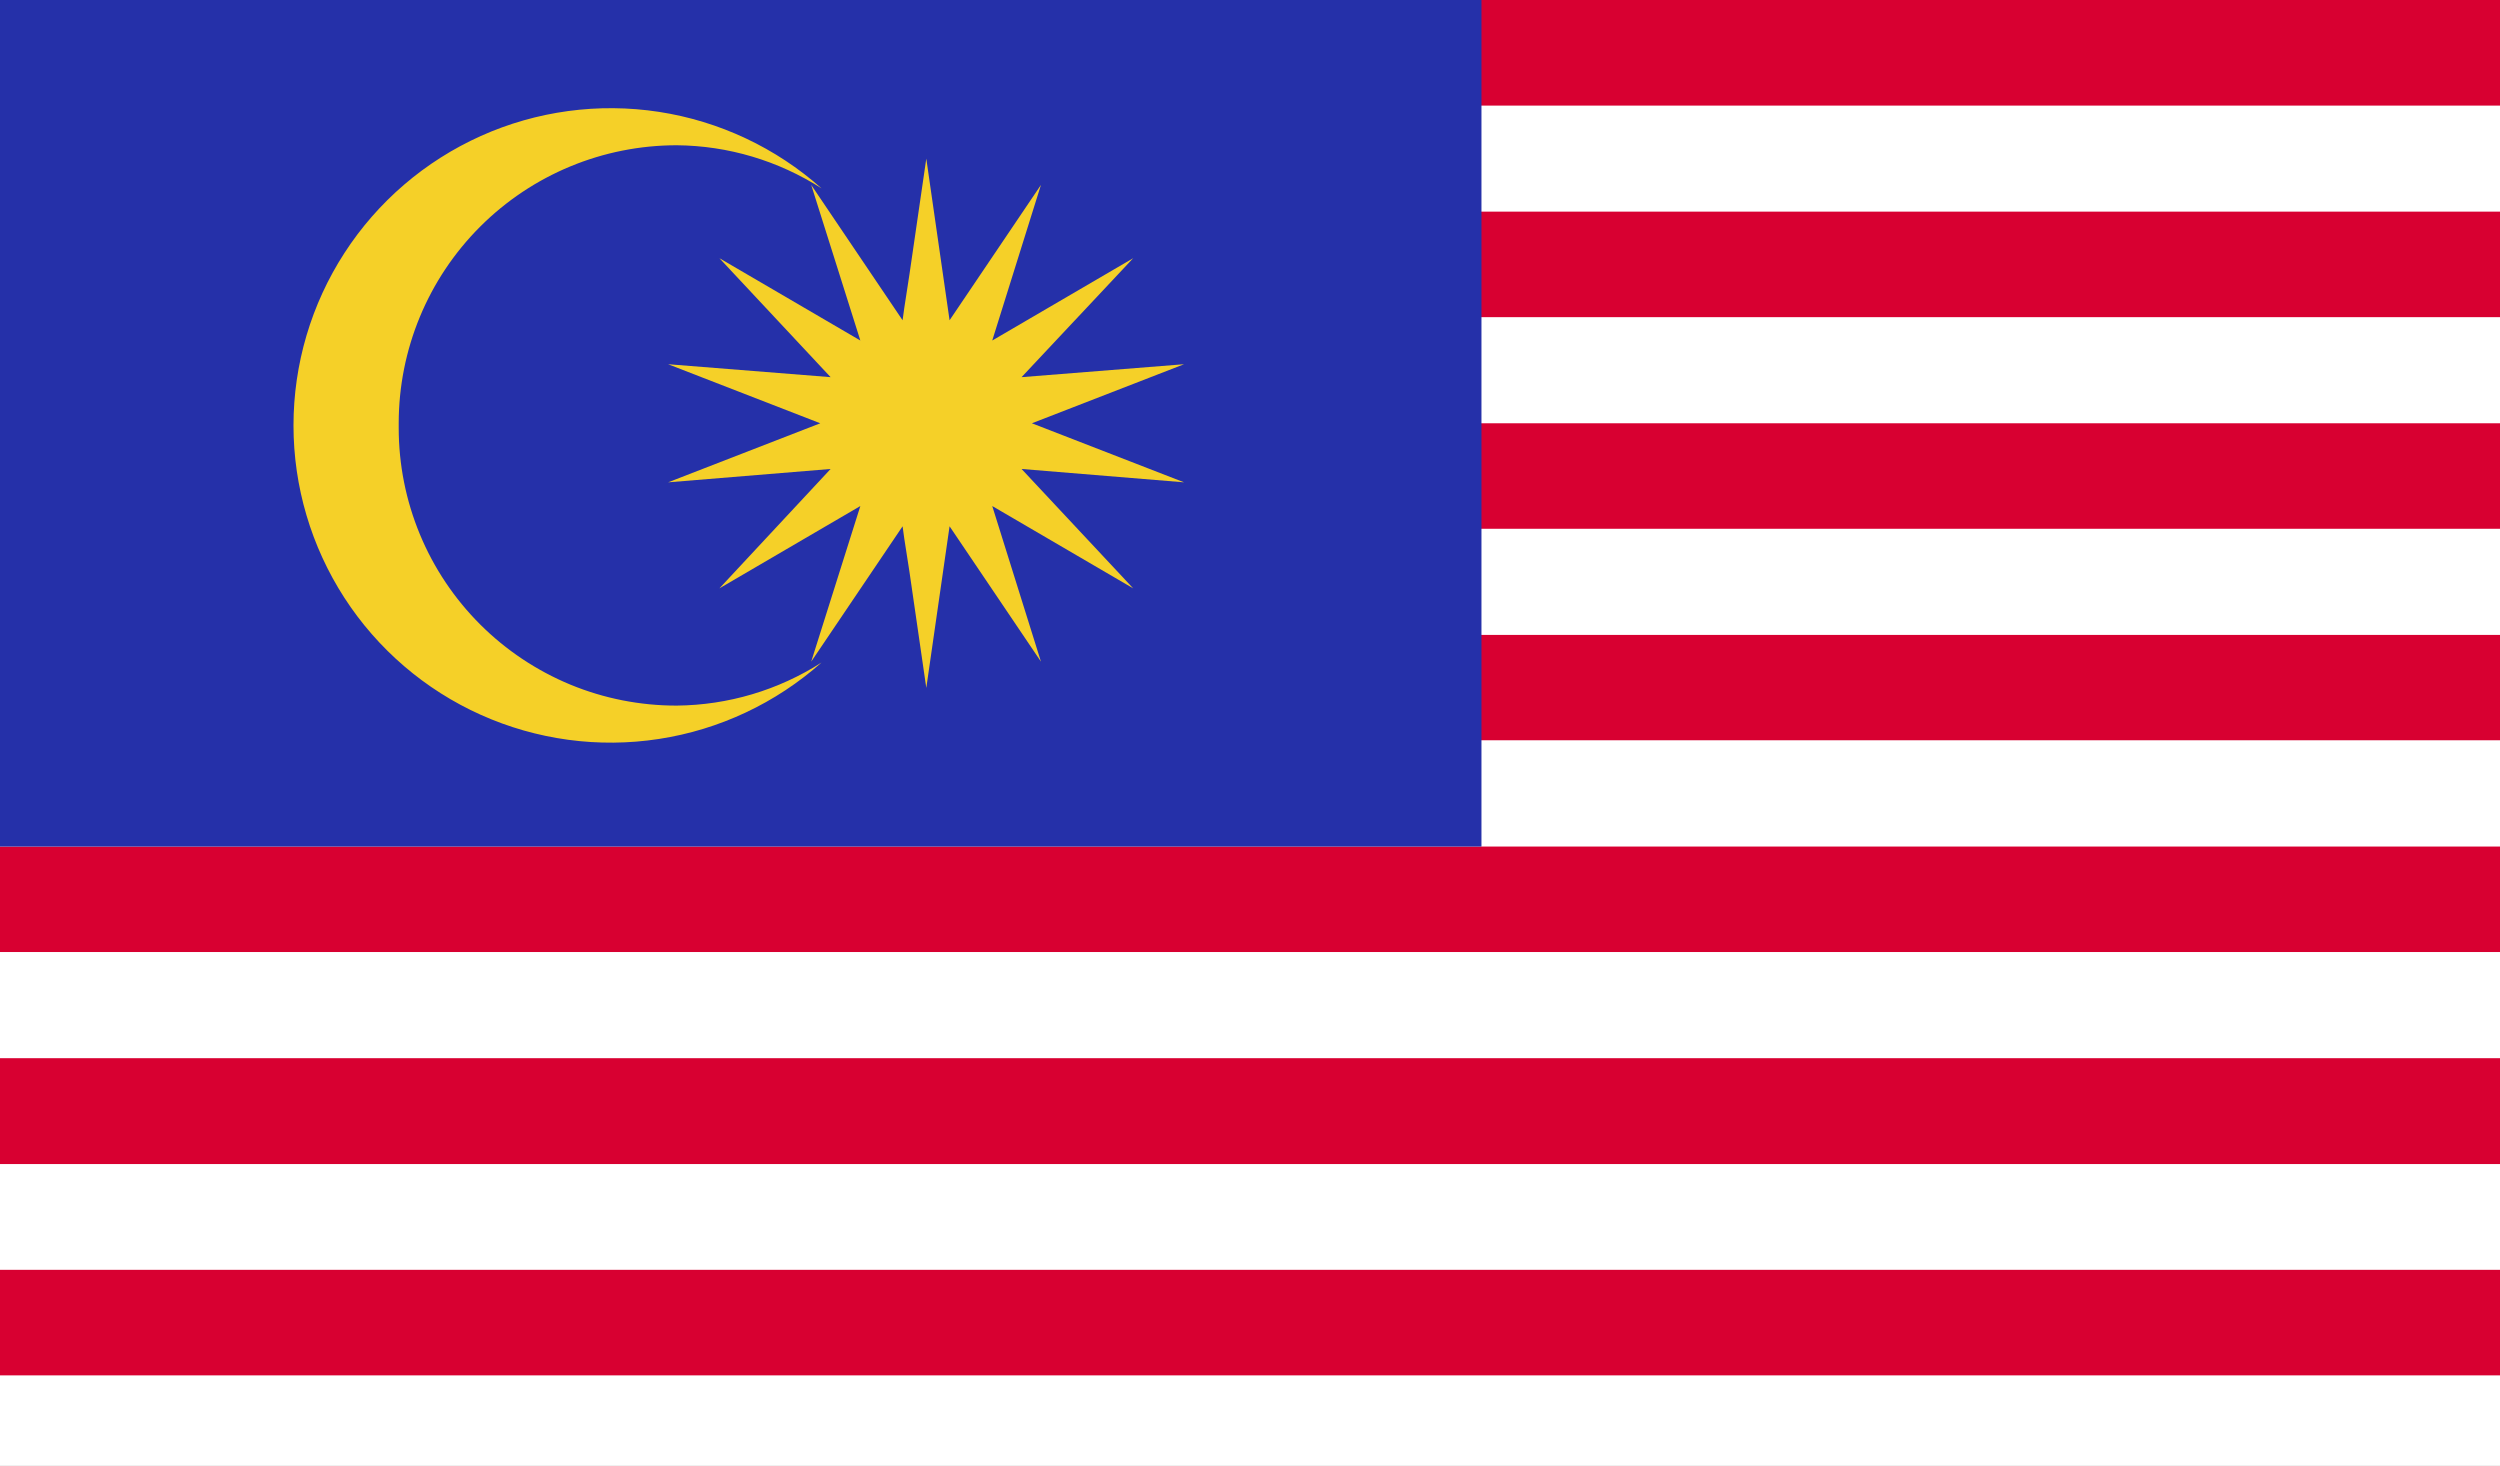
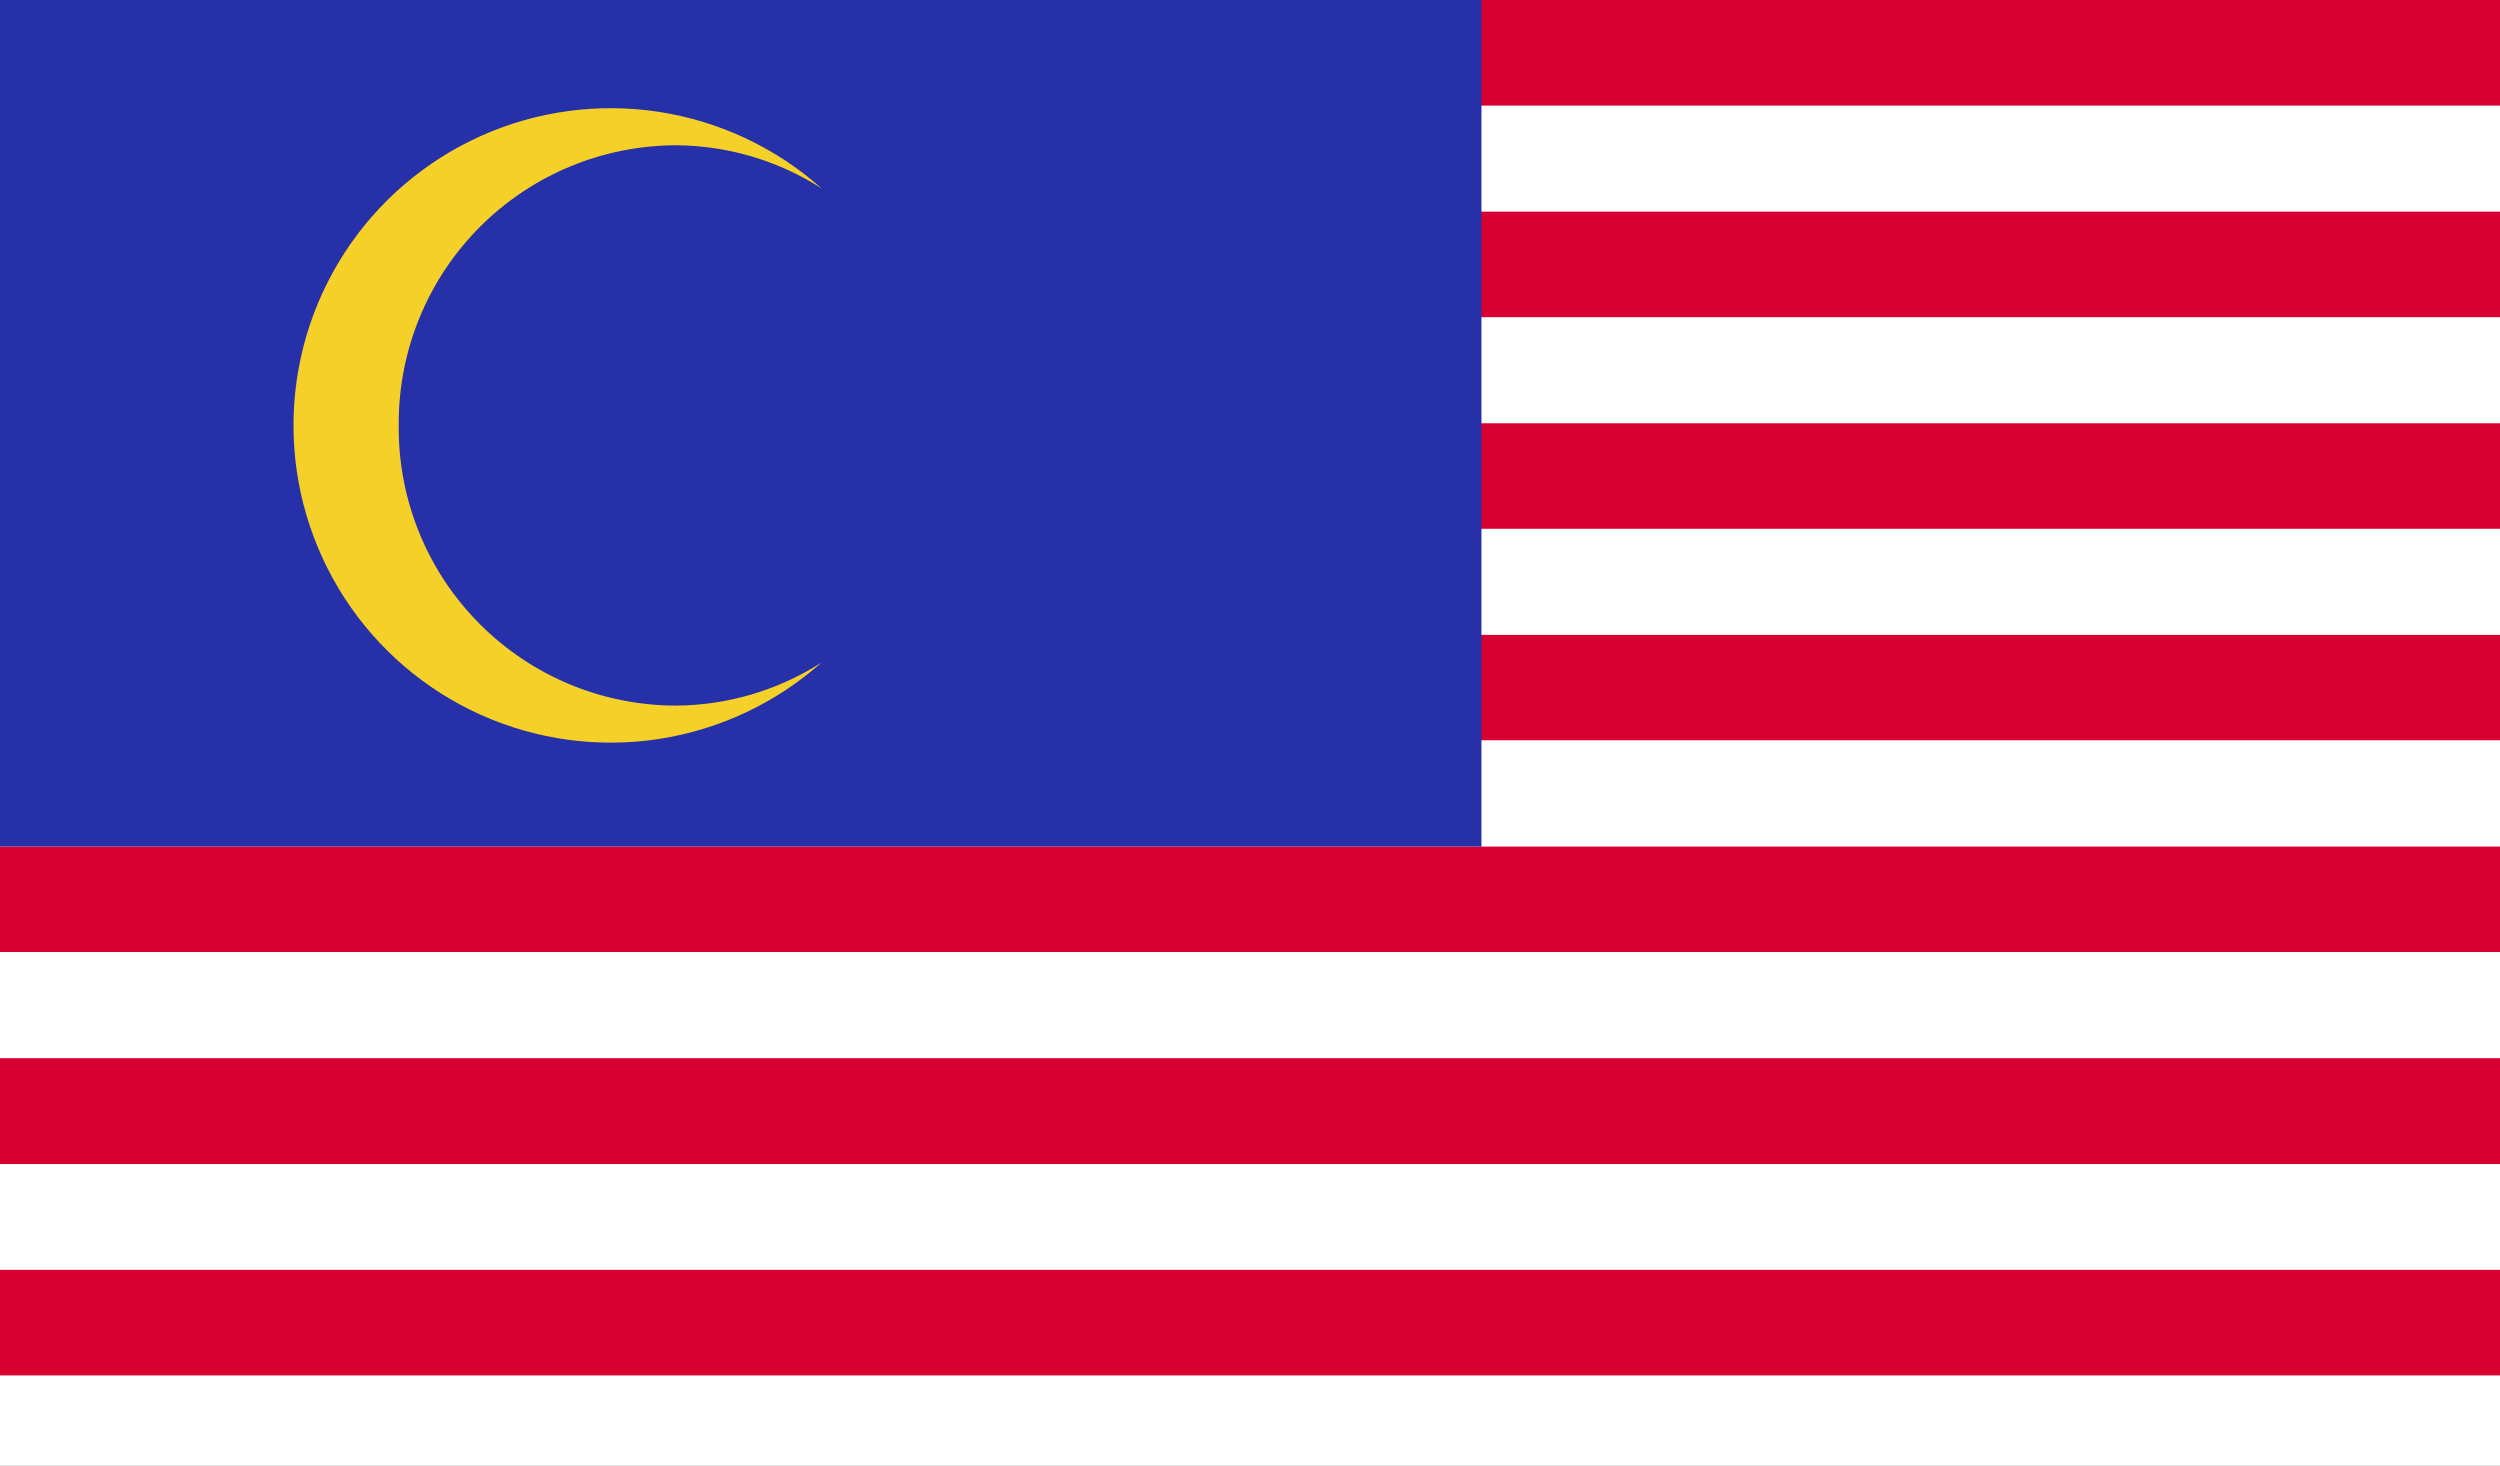
<svg xmlns="http://www.w3.org/2000/svg" width="58" height="34" viewBox="0 0 58 34" fill="none">
  <rect x="0" y="0" width="58" height="34" fill="#808080" stroke="none" />
  <g clip-path="url(#clip0_6998_31193)">
    <rect width="58" height="34" fill="white" />
    <path d="M58.92 0H0V2.46H58.92V0Z" fill="#D80031" />
    <path d="M58.92 2.45H0V4.9H58.92V2.45Z" fill="white" />
    <path d="M58.92 4.91H0V7.37H58.92V4.91Z" fill="#D80031" />
    <path d="M58.92 7.36H0V9.82H58.92V7.36Z" fill="white" />
    <path d="M58.92 9.82H0V12.27H58.92V9.82Z" fill="#D80031" />
    <path d="M58.92 12.27H0V14.73H58.92V12.27Z" fill="white" />
    <path d="M58.92 14.73H0V17.18H58.92V14.73Z" fill="#D80031" />
    <path d="M58.92 17.18H0V19.64H58.92V17.18Z" fill="white" />
    <path d="M58.92 19.64H0V22.09H58.92V19.64Z" fill="#D80031" />
    <path d="M58.92 22.09H0V24.55H58.92V22.09Z" fill="white" />
    <path d="M58.92 24.55H0V27.01H58.92V24.55Z" fill="#D80031" />
    <path d="M58.92 27.01H0V29.47H58.92V27.01Z" fill="white" />
    <path d="M58.92 29.46H0V31.91H58.92V29.46Z" fill="#D80031" />
-     <path d="M58.92 31.92H0V34.38H58.92V31.92Z" fill="white" />
    <path d="M34.37 0H0V19.64H34.37V0Z" fill="#2530A9" />
    <path d="M9.25 9.82C9.25 8.109 9.929 6.469 11.139 5.259C12.349 4.049 13.989 3.37 15.7 3.37C16.892 3.38 18.056 3.727 19.06 4.37C18 3.427 16.689 2.811 15.287 2.595C13.884 2.38 12.449 2.574 11.155 3.155C9.86 3.737 8.761 4.679 7.99 5.871C7.219 7.062 6.809 8.451 6.809 9.87C6.809 11.289 7.219 12.677 7.99 13.869C8.761 15.06 9.86 16.003 11.155 16.584C12.449 17.165 13.884 17.36 15.287 17.144C16.689 16.929 18 16.313 19.06 15.37C18.056 16.013 16.892 16.359 15.7 16.37C14.853 16.371 14.015 16.206 13.232 15.883C12.45 15.559 11.739 15.085 11.14 14.487C10.541 13.889 10.065 13.178 9.741 12.396C9.417 11.614 9.25 10.776 9.25 9.93" fill="#F5D028" />
-     <path d="M23.94 9.82L27.47 8.45L23.7 8.75L26.29 5.99L23.02 7.9L24.15 4.29L22.03 7.43L21.49 3.68L21.1 6.36L20.98 7.14L20.94 7.43L18.82 4.29L19.96 7.9L16.69 5.99L19.27 8.75L15.5 8.45L19.03 9.82L15.5 11.19L19.27 10.88L16.69 13.65L19.96 11.74L18.82 15.35L20.94 12.21L20.98 12.5L21.1 13.27L21.49 15.96L22.03 12.21L24.15 15.35L23.02 11.74L26.29 13.65L23.7 10.88L27.47 11.19L23.94 9.82Z" fill="#F5D028" />
  </g>
  <defs>
    <clipPath id="clip0_6998_31193">
      <rect width="58" height="34" fill="white" />
    </clipPath>
  </defs>
</svg>